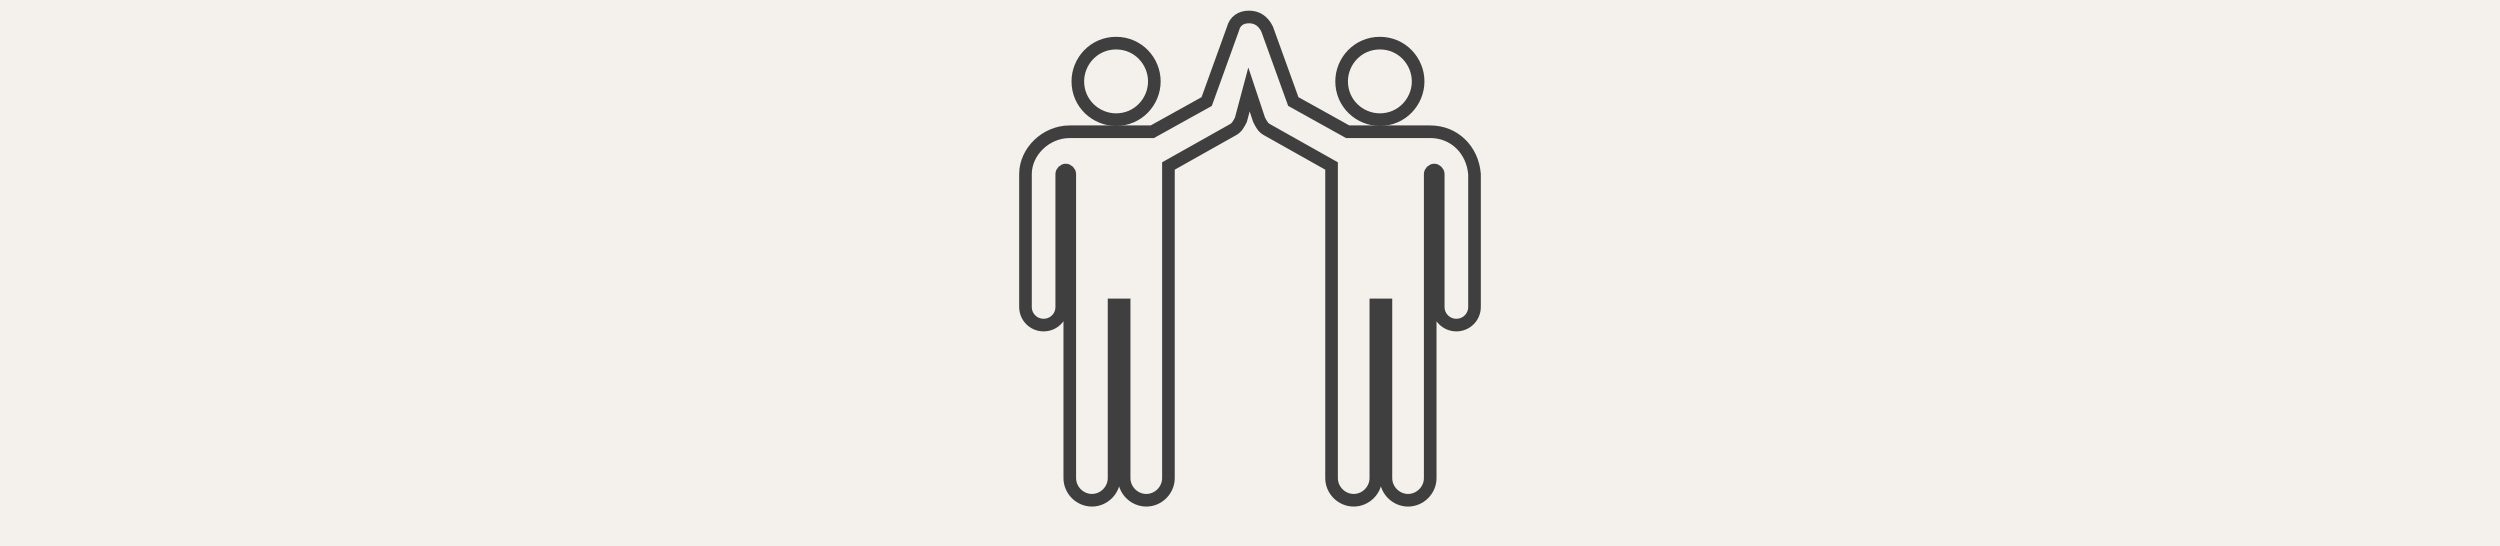
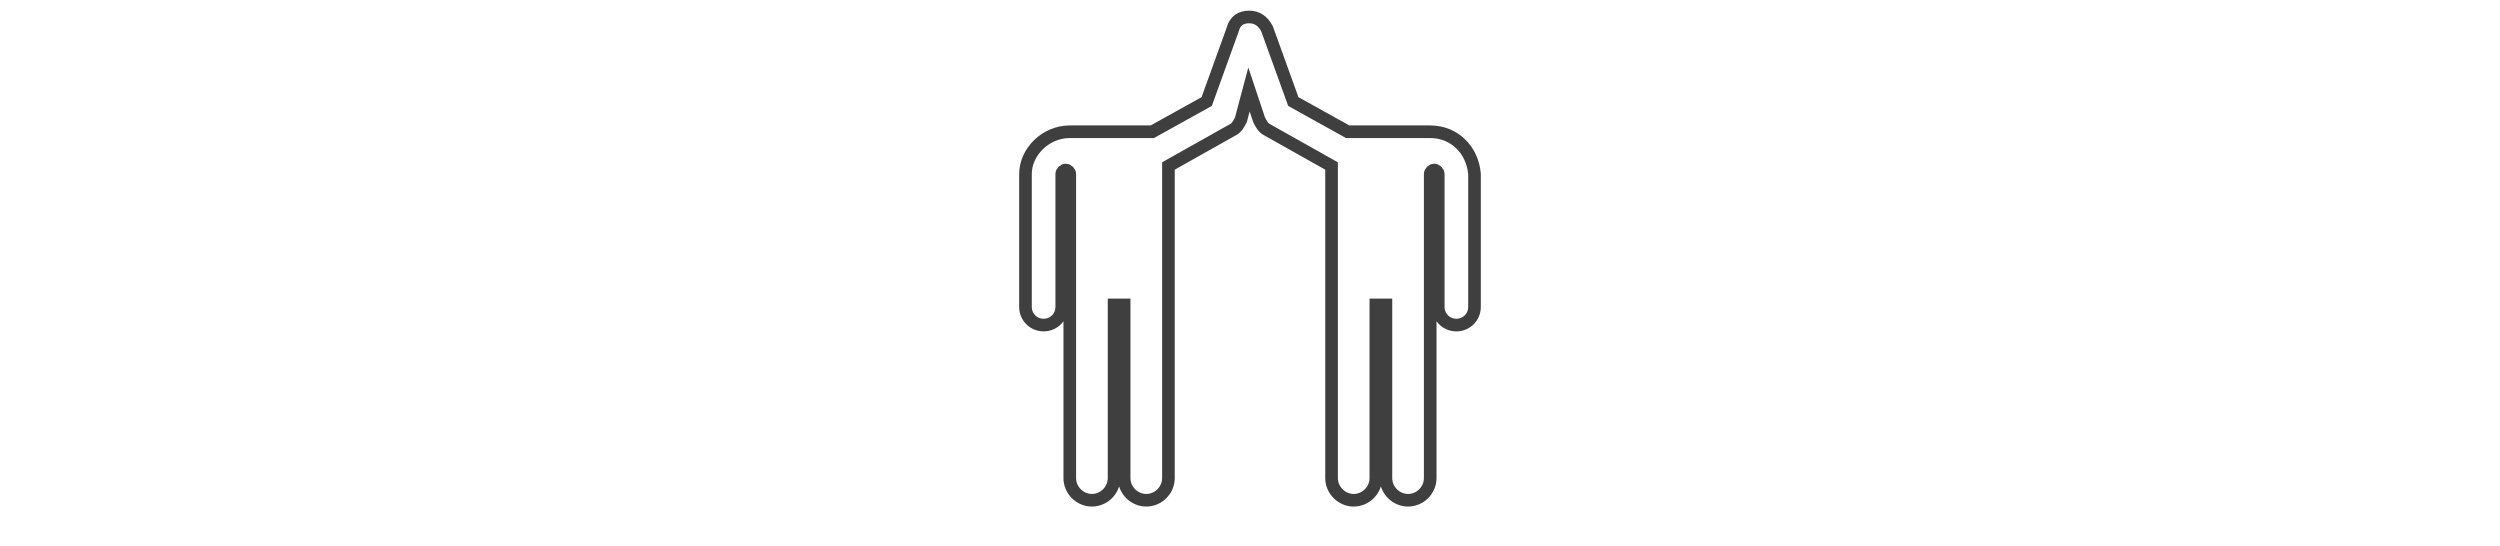
<svg xmlns="http://www.w3.org/2000/svg" id="betreuung" viewBox="0 0 990 216.25">
  <defs>
    <style>
      .cls-1 {
        fill: none;
        stroke: #3f3f3f;
        stroke-miterlimit: 10;
        stroke-width: 5px;
      }

      .cls-2 {
        fill: #f4f1ed;
      }
    </style>
  </defs>
-   <rect class="cls-2" x="-27.99" y="-14.36" width="1036.54" height="235.98" />
  <g>
-     <path class="cls-1" d="M457.12,32.23c0,7.97-6.38,15.15-15.15,15.15-7.97,0-15.15-6.38-15.15-15.15,0-7.97,6.38-15.15,15.15-15.15,8.77,0,15.15,7.18,15.15,15.15h0Z" />
    <path class="cls-1" d="M566.37,52.17h-32.69l-21.53-11.96-10.37-28.71c-1.59-3.19-3.99-4.78-7.18-4.78h0c-3.19,0-5.58,1.59-6.38,4.78l-10.37,28.71-21.53,11.96h-32.69c-9.57,0-17.54,7.97-17.54,16.75v52.63c0,3.99,3.19,7.18,7.18,7.18s7.18-3.19,7.18-7.18v-52.63c0-.8.8-1.59,1.59-1.59s1.59.8,1.59,1.59v120.41c0,4.78,3.99,8.77,8.77,8.77s8.77-3.99,8.77-8.77v-68.58h3.99v68.58c0,4.78,3.99,8.77,8.77,8.77s8.77-3.99,8.77-8.77v-123.6h0l25.52-14.35c1.59-.8,2.39-2.39,3.19-3.99l3.19-11.96,3.99,11.96c.8,1.59,1.59,3.19,3.19,3.99l25.52,14.35h0v123.6c0,4.78,3.99,8.77,8.77,8.77s8.77-3.99,8.77-8.77v-68.58h3.99v68.58c0,4.78,3.99,8.77,8.77,8.77s8.77-3.99,8.77-8.77v-120.41c0-.8.8-1.59,1.59-1.59s1.59.8,1.59,1.59v52.63c0,3.99,3.19,7.18,7.18,7.18s7.18-3.19,7.18-7.18v-52.63c-.8-9.57-7.97-16.75-17.54-16.75h0Z" />
-     <path class="cls-1" d="M561.58,32.23c0,7.97-6.38,15.15-15.15,15.15-7.97,0-15.15-6.38-15.15-15.15,0-7.97,6.38-15.15,15.15-15.15,8.77,0,15.15,7.18,15.15,15.15h0Z" />
  </g>
</svg>